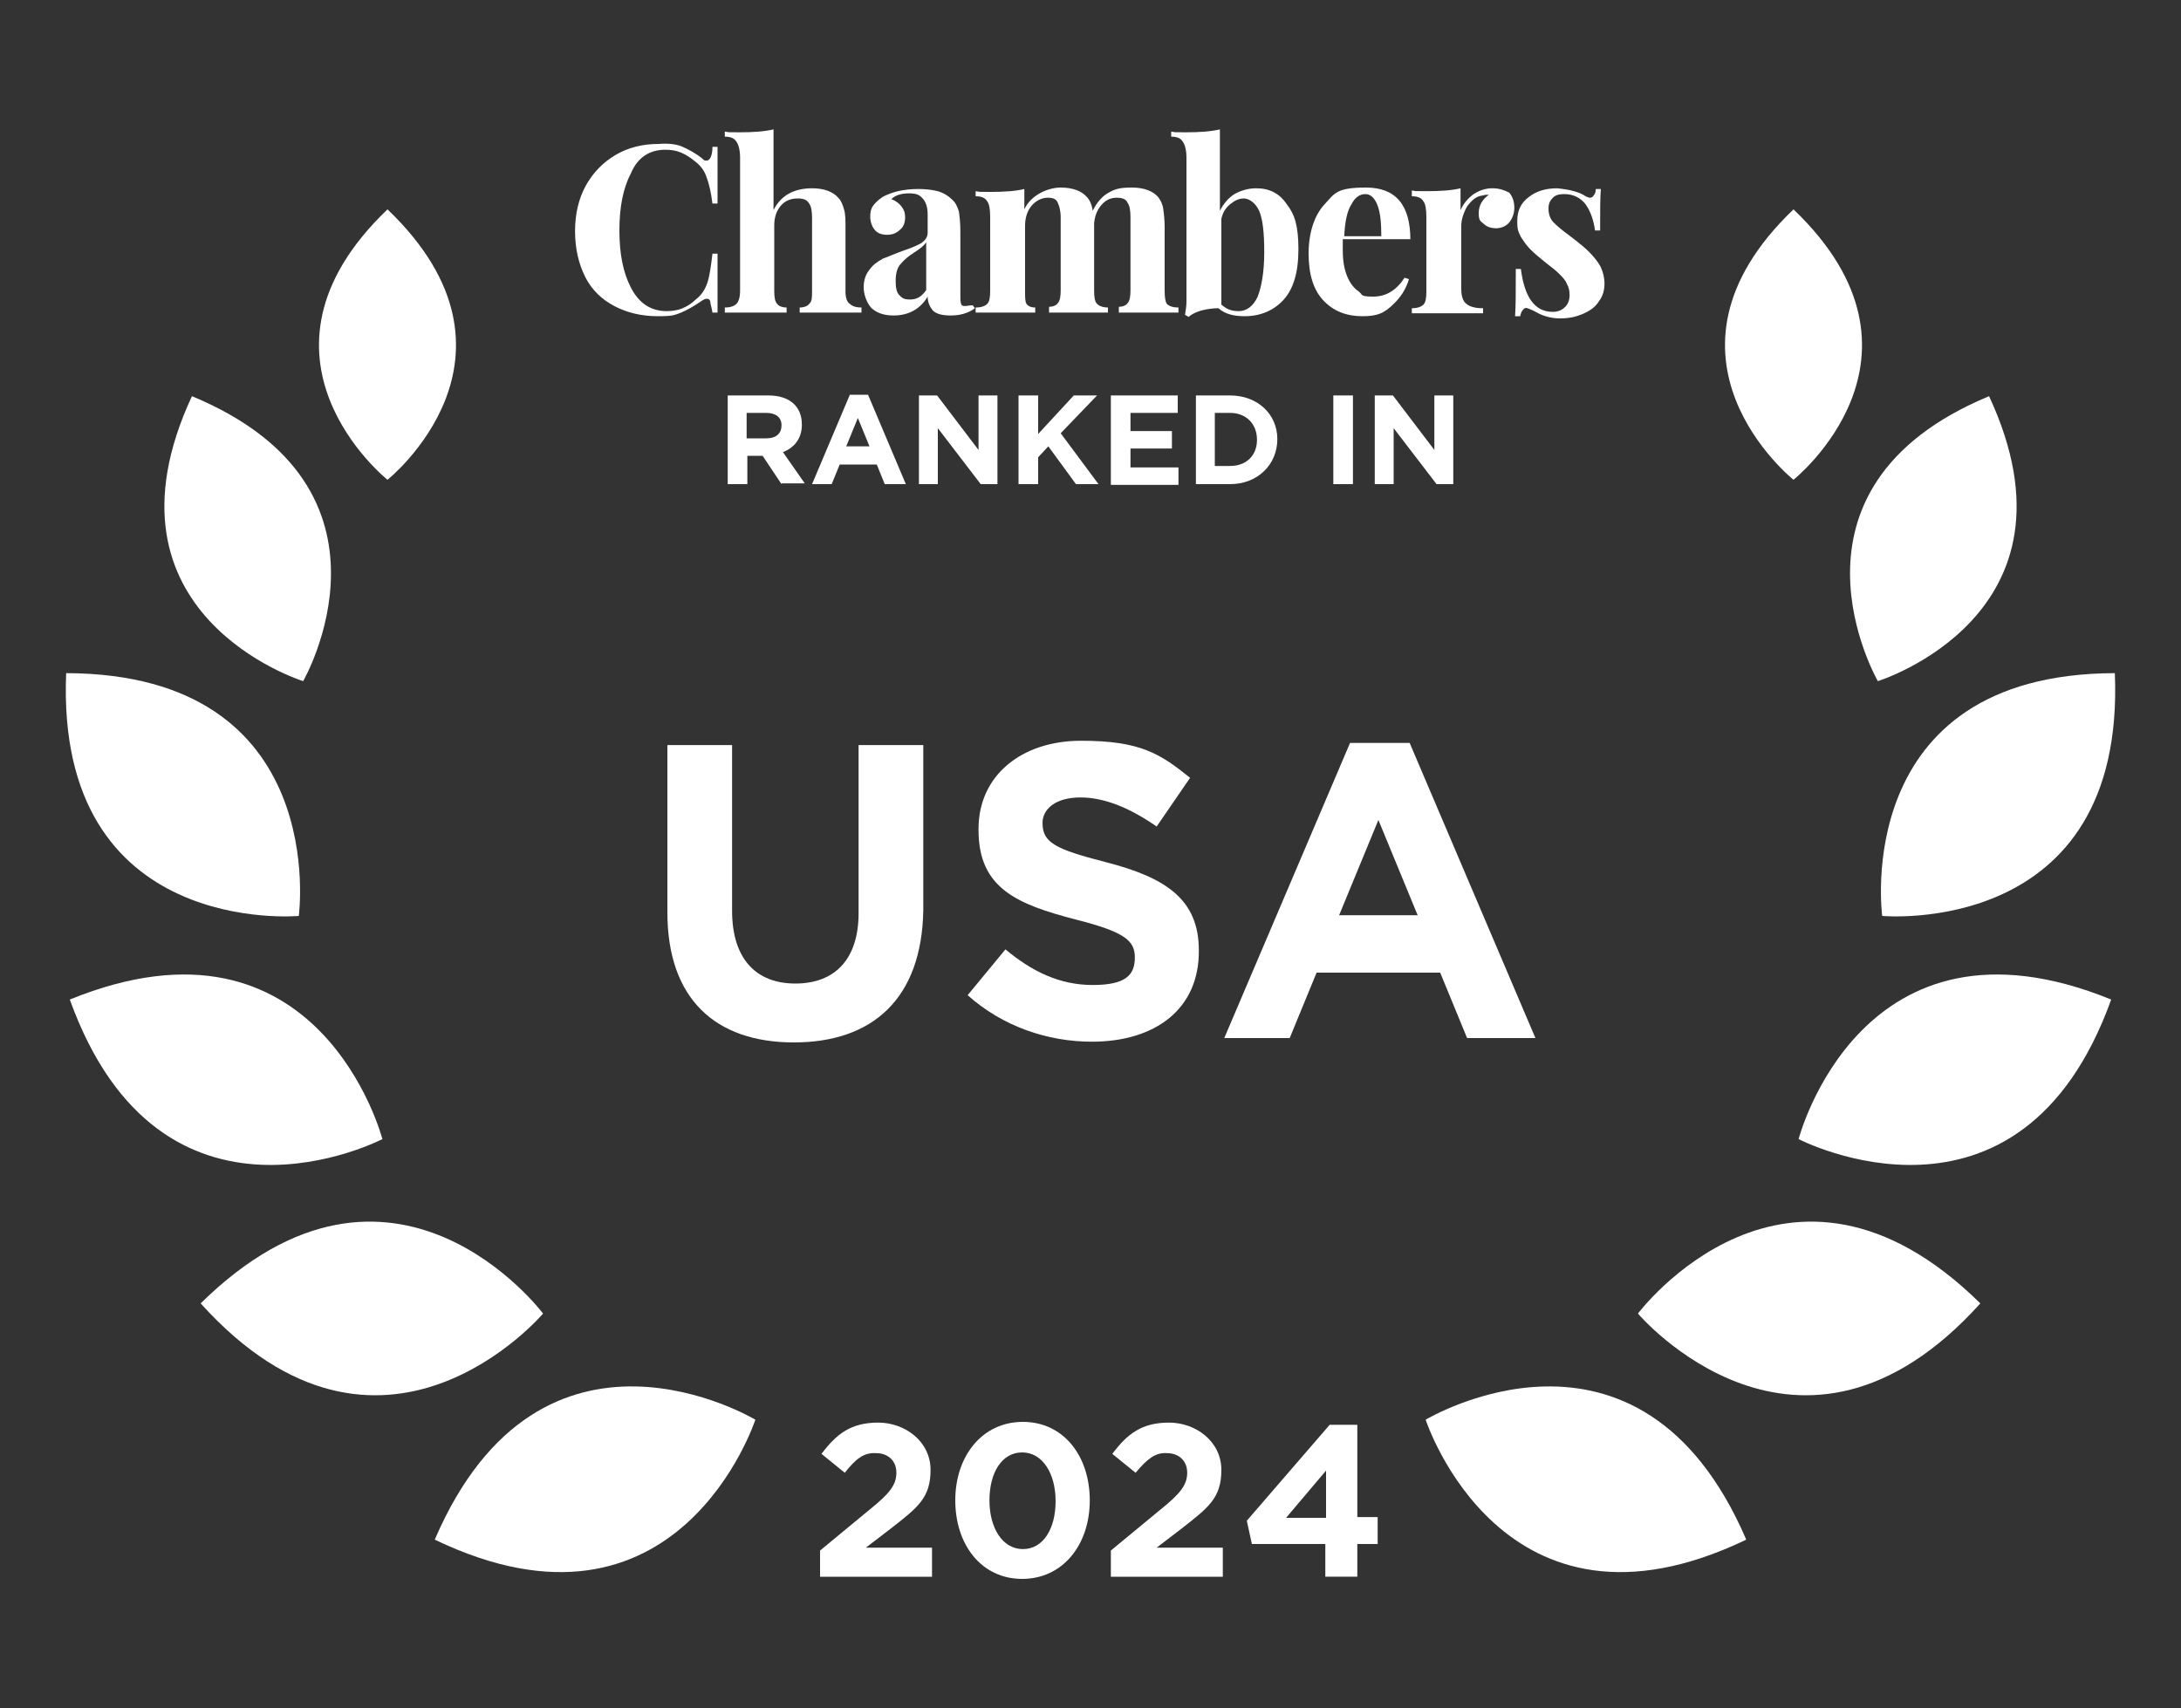
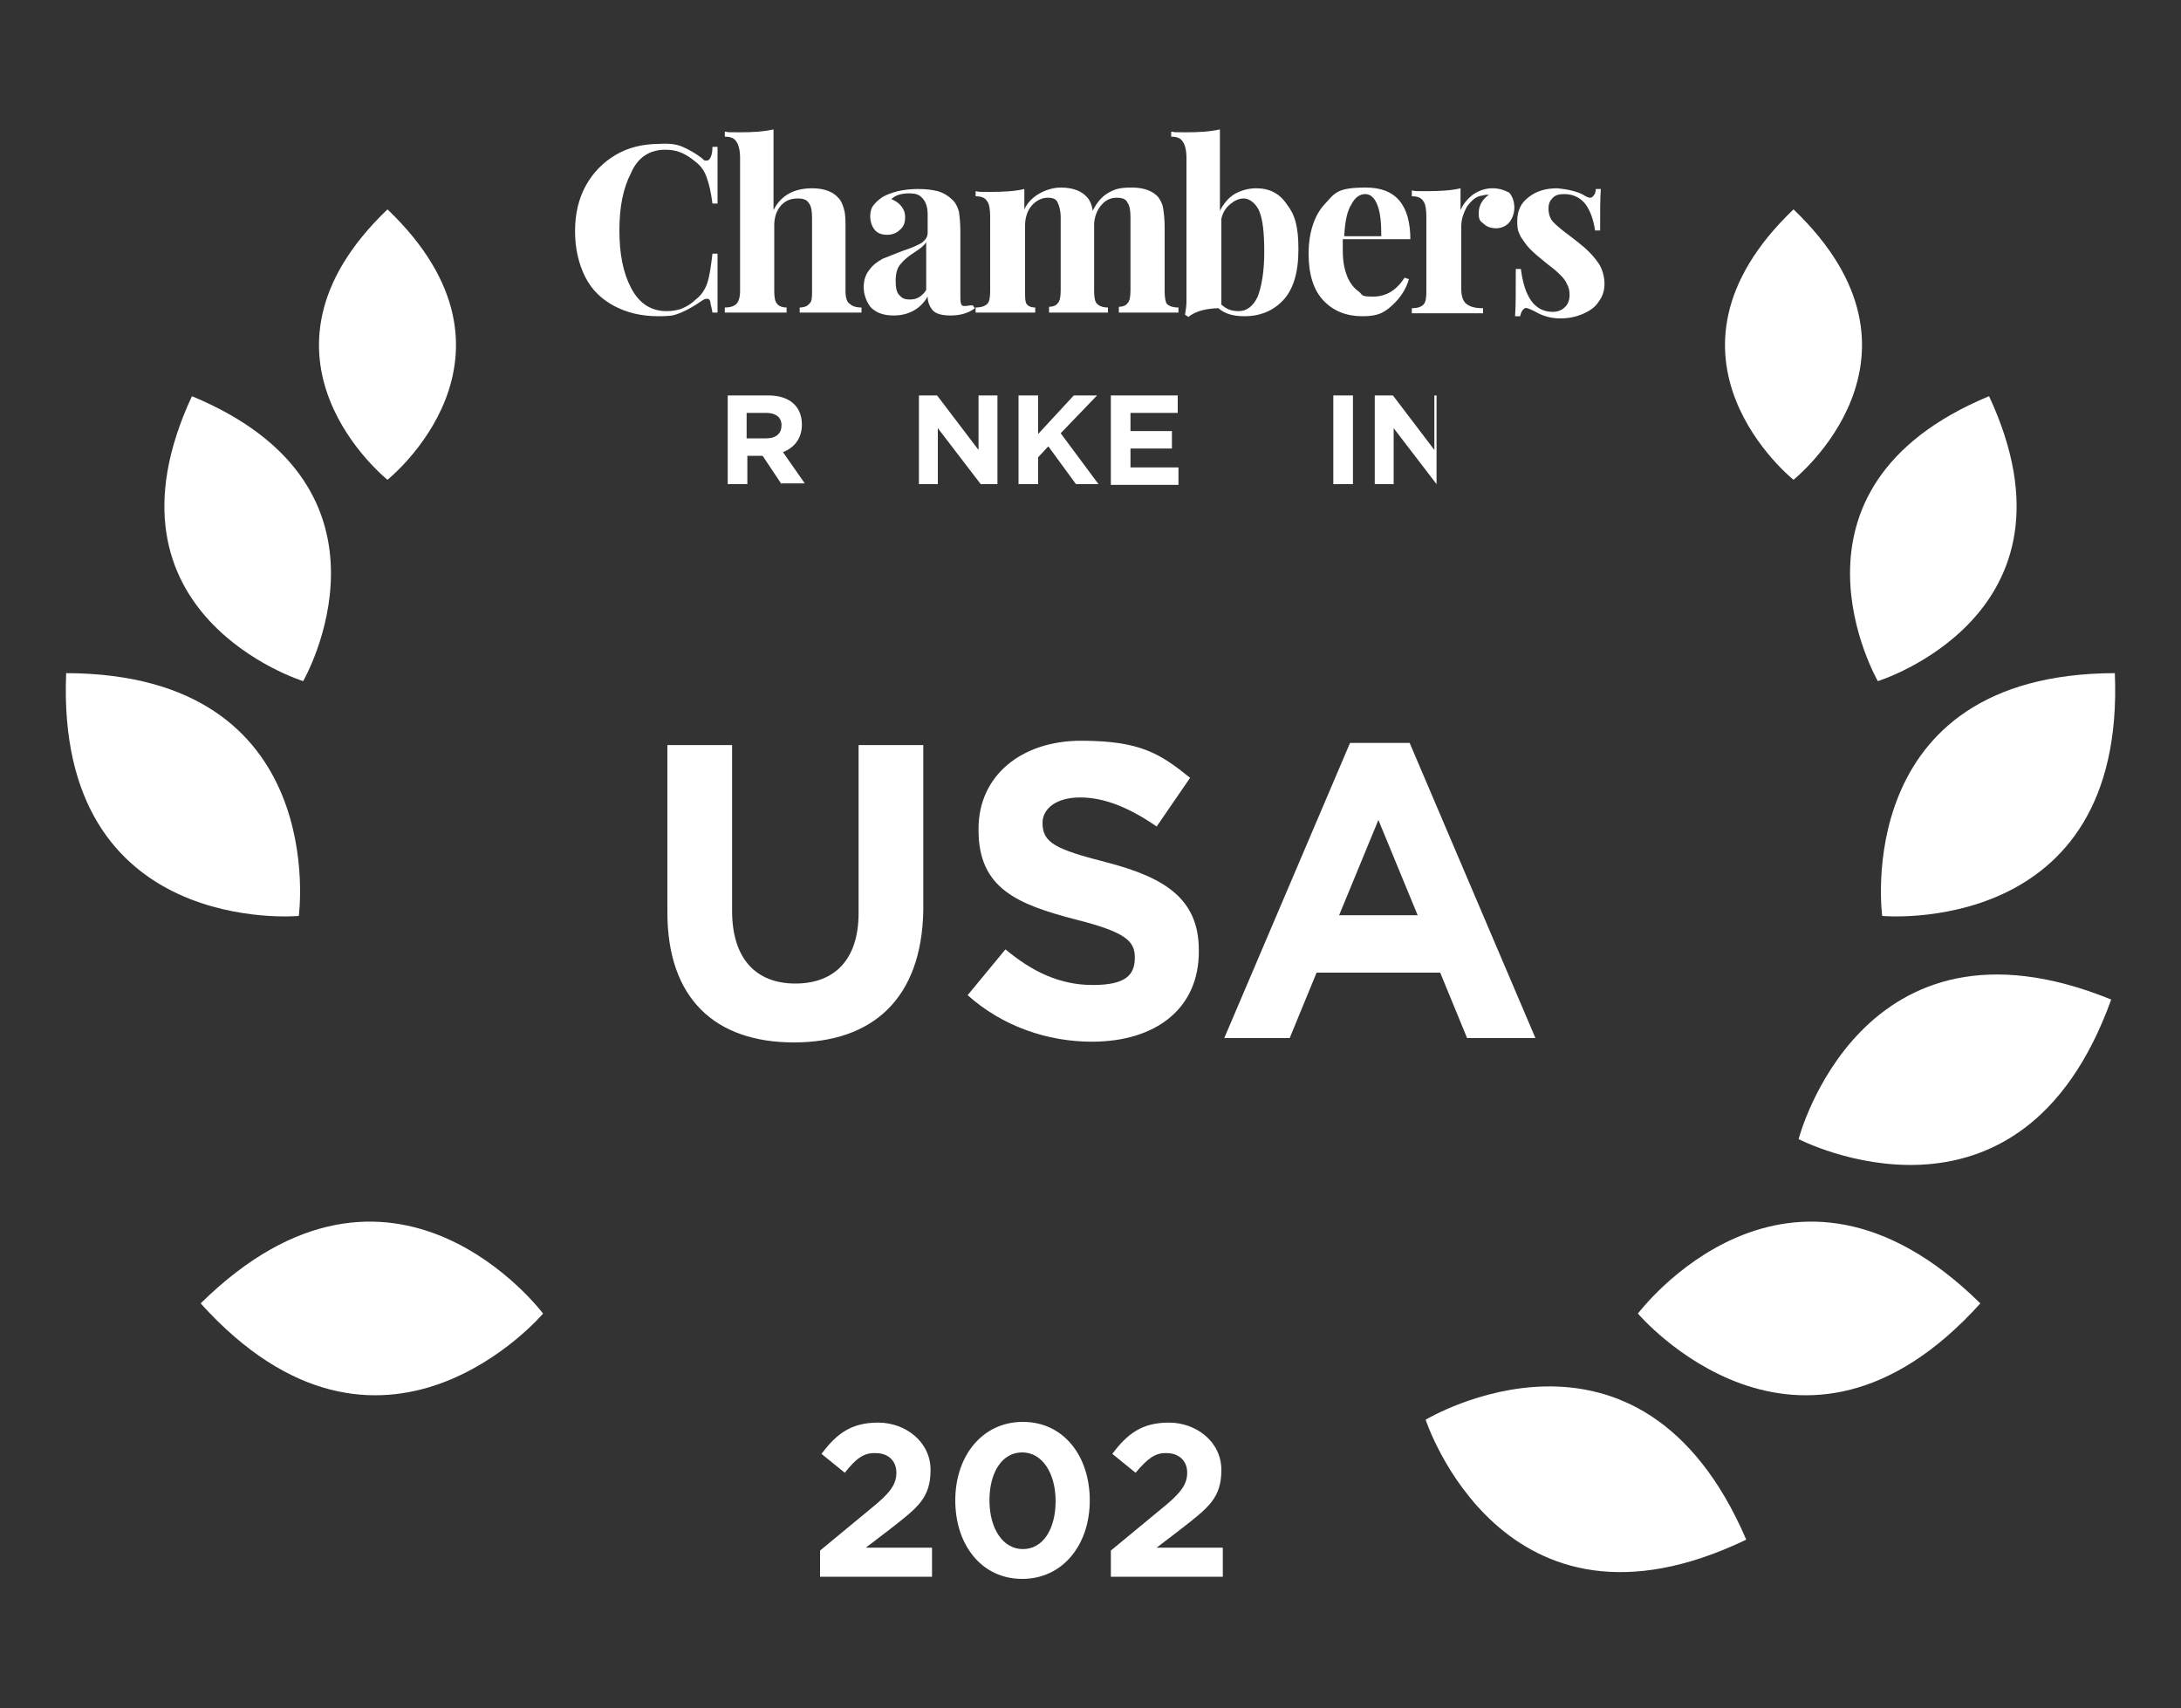
<svg xmlns="http://www.w3.org/2000/svg" id="Layer_1" data-name="Layer 1" version="1.1" viewBox="0 0 300 235">
  <rect x="0" y="0" width="300" height="235" fill="#333333" stroke="none" />
  <defs>
    <style>
      .cls-1 {
        fill: #fff;
        stroke-width: 0px;
      }
    </style>
  </defs>
  <g>
    <g>
      <g>
        <path class="cls-1" d="M53.3,28.8c-21.2,20.3,0,37.2,0,37.2,0,0,21.2-16.9,0-37.2Z" />
        <path class="cls-1" d="M26.4,54.5c-14,30.1,15.3,39.2,15.3,39.2,0,0,15.3-26.5-15.3-39.2Z" />
        <path class="cls-1" d="M9.1,92.6c-1.5,36.5,32,33.4,32,33.4,0,0,4.5-33.3-32-33.4Z" />
-         <path class="cls-1" d="M9.6,137.5c12.6,35,43,19.2,43,19.2,0,0-8.6-33.2-43-19.2Z" />
        <path class="cls-1" d="M27.6,179.3c24.9,27.6,47.1,1.4,47.1,1.4,0,0-20.6-27.5-47.1-1.4Z" />
-         <path class="cls-1" d="M59.8,211.8c33.5,16.1,44.1-16.5,44.1-16.5,0,0-29.4-17.7-44.1,16.5Z" />
      </g>
      <g>
        <path class="cls-1" d="M246.7,28.8c21.2,20.3,0,37.2,0,37.2,0,0-21.2-16.9,0-37.2Z" />
        <path class="cls-1" d="M273.6,54.5c14,30.1-15.3,39.2-15.3,39.2,0,0-15.3-26.5,15.3-39.2Z" />
        <path class="cls-1" d="M290.9,92.6c1.5,36.5-32,33.4-32,33.4,0,0-4.5-33.3,32-33.4Z" />
        <path class="cls-1" d="M290.4,137.5c-12.6,35-43,19.2-43,19.2,0,0,8.6-33.2,43-19.2Z" />
        <path class="cls-1" d="M272.4,179.3c-24.9,27.6-47.1,1.4-47.1,1.4,0,0,20.6-27.5,47.1-1.4Z" />
        <path class="cls-1" d="M240.2,211.8c-33.5,16.1-44.1-16.5-44.1-16.5,0,0,29.4-17.7,44.1,16.5Z" />
      </g>
    </g>
    <g>
      <path class="cls-1" d="M116.3,40.1v-8.7c0-1.1,0-1.9-.2-2.6-.2-.7-.4-1.2-.8-1.6-.7-.8-1.9-1.3-3.6-1.3-2.5,0-4.3,1-5.3,3v-11.1c-1.3.3-2.8.4-4.7.4s-1.3,0-2-.1v.7c.8,0,1.3.2,1.6.7.3.4.5,1.2.5,2.2v18.3c0,.9-.2,1.5-.5,1.8s-.8.5-1.6.5v.7c2.2,0,6.4,0,8.5,0v-.7c-.6,0-1.1-.2-1.3-.5-.3-.3-.4-.9-.4-1.8v-9c0-1.1.3-2,.9-2.7s1.4-1,2.3-1,1.3.2,1.6.7c.3.4.4,1.1.4,2v10c0,.9,0,1.5-.4,1.8-.2.3-.7.5-1.3.5v.7c2.1,0,6.2,0,8.5,0v-.7c-.8,0-1.3-.2-1.6-.5-.4-.2-.6-.9-.6-1.7Z" />
      <path class="cls-1" d="M91.5,20.6c.8,0,1.5.1,2.2.4s1.3.7,1.9,1.2c.8.6,1.3,1.3,1.6,2.2.3.8.6,2,.8,3.6h.7c0-3.7,0-6.3,0-7.8h-.7c0,1.3-.4,1.9-.8,1.9s-.4-.1-.6-.3c-.9-.7-1.8-1.2-2.7-1.6-.9-.4-2-.5-3.3-.4-2.2,0-4.2.5-5.9,1.5-1.7,1-3.1,2.4-4.1,4.2s-1.5,3.9-1.5,6.3.5,4.5,1.4,6.3,2.3,3.1,4,4,3.7,1.4,6,1.4,2.3-.2,3.2-.5c.9-.4,1.8-.9,2.8-1.6.3-.2.5-.3.7-.3s.4,0,.5.4c0,.3.2.8.3,1.5h.7c0-1.5,0-4.2,0-8.1h-.7c-.2,1.7-.4,3.1-.7,4-.3.9-.8,1.7-1.6,2.3-.5.5-1.1.9-1.8,1.2-.7.3-1.5.4-2.2.4-2.2,0-3.8-1.1-4.9-3.2-1.1-2.1-1.6-4.7-1.6-7.9s.5-5.8,1.6-7.9c.9-2.1,2.5-3.2,4.7-3.2Z" />
      <path class="cls-1" d="M132.8,42.1c-.3,0-.5,0-.6-.3s-.1-.6-.1-1.1v-8.8c0-1.2-.1-2.1-.2-2.8-.2-.7-.5-1.3-1-1.7-.5-.5-1.2-.9-1.9-1.1-.8-.2-1.7-.3-2.7-.3s-1.9.1-2.8.3c-.8.2-1.6.5-2.1.8-.6.4-1,.8-1.3,1.2-.3.4-.4.9-.4,1.5s.2,1.3.6,1.8c.4.5,1,.7,1.7.7s1.3-.2,1.8-.7c.5-.4.7-1,.7-1.7s-.2-1.1-.5-1.5-.8-.8-1.4-1c.5-.5,1.3-.8,2.4-.8s1.5.2,2,.8c.4.5.6,1.2.6,2.1v2.5c0,.6-.3,1-.8,1.4-.5.3-1.4.7-2.6,1.1-1.1.4-2,.8-2.8,1.1-.7.4-1.3.8-1.8,1.5-.5.6-.8,1.4-.8,2.4s.4,2.1,1,2.8c.7.7,1.7,1.1,3.1,1.1,2.1,0,3.7-.9,4.7-2.6,0,.8.3,1.4.7,1.9.5.5,1.3.7,2.5.7s2.4-.3,3.3-1l-.3-.4c-.5,0-.8.1-1,.1ZM127.4,39.9c-.6.9-1.3,1.3-2.2,1.3s-1.1-.2-1.5-.6c-.4-.4-.5-1.1-.5-2s.2-1.8.7-2.3c.4-.5,1.1-1.1,1.9-1.6s1.4-1,1.6-1.4v6.6Z" />
      <path class="cls-1" d="M160.2,40v-8.7c0-1.1-.1-1.9-.2-2.6-.1-.7-.4-1.2-.7-1.6-.7-.8-1.9-1.3-3.6-1.3s-2.3.2-3.2.7-1.6,1.3-2.2,2.5c-.1-.8-.4-1.5-.8-1.9-.7-.8-1.9-1.3-3.6-1.3s-4.1,1-5,3v-2.8c-1.2.3-2.8.4-4.7.4s-1.3,0-2-.1v.7c.8,0,1.3.2,1.6.7.3.4.4,1.2.4,2.2v10.1c0,.9-.1,1.5-.4,1.8-.3.3-.8.5-1.6.5v.7c2.3,0,6.3,0,8.2,0v-.7c-.6,0-1-.2-1.2-.5s-.2-.9-.2-1.8v-9c0-1,.3-2,.9-2.7s1.4-1.1,2.2-1.1,1.2.2,1.4.7c.2.4.4,1.1.4,2v10c0,.9-.1,1.5-.4,1.8-.2.3-.6.5-1.2.5v.8c2.1,0,6,0,8.1,0v-.7c-.7,0-1.2-.2-1.5-.5s-.4-.9-.4-1.8v-9.3c.1-1,.4-1.8,1-2.5s1.3-1,2.1-1,1.3.2,1.5.7c.3.4.4,1.1.4,2v10c0,.9-.1,1.5-.4,1.8-.2.3-.6.5-1.2.5v.8c2,0,6.1,0,8.2,0v-.7c-.8,0-1.3-.2-1.6-.5-.2-.3-.3-.9-.3-1.8Z" />
      <path class="cls-1" d="M216.9,33.2l-.9-.7c-1.1-.8-1.8-1.4-2.3-1.9s-.7-1.2-.7-1.9.2-1.1.6-1.5c.4-.4.9-.5,1.6-.5,1.2,0,2.2.5,2.9,1.4.7,1,1.1,2.2,1.3,3.6h.7c0-2.7,0-4.6.1-5.7h-.7c0,.4-.1.7-.3.9-.1.2-.3.3-.5.3s-.3-.1-.6-.2c-.4-.3-.9-.5-1.6-.7-.7-.2-1.4-.3-2.3-.4-1.6,0-2.9.4-3.9,1.2-1.1.8-1.6,1.9-1.6,3.3s.2,1.5.5,2.2c.4.6.8,1.2,1.3,1.7s1.2,1.1,2.2,1.9c.8.6,1.4,1.1,1.8,1.5.4.4.8.8,1,1.3.3.5.4,1,.4,1.6s-.2,1.3-.7,1.7c-.4.4-1,.6-1.6.6-2.5,0-3.9-2-4.4-5.9h-.7c0,3.1,0,5.2-.1,6.5h.7c.1-.4.2-.7.4-.9s.3-.3.6-.2.8.3,1.5.7c.8.4,1.8.7,3,.7s2.1-.2,3.1-.6c.9-.4,1.7-.9,2.2-1.7.6-.8.8-1.6.8-2.5s-.3-2.1-.9-2.9c-.7-1-1.6-1.9-2.9-2.9Z" />
      <path class="cls-1" d="M194,33c0-4.8-2-7.2-6.1-7.2s-4.3.8-5.7,2.3-2.2,3.9-2.2,6.8.7,5,2,6.4c1.4,1.5,3.2,2.2,5.4,2.2s3-.5,4.1-1.5,1.9-2.2,2.3-3.6l-.6-.2c-1.1,1.7-2.5,2.6-4.3,2.6s-1.4-.2-2-.7c-.6-.4-1.2-1.1-1.6-2.1-.4-1-.6-2.1-.6-3.6v-1.5h9.3ZM184.9,32.5c.1-2,.4-3.5,1-4.4.5-1,1.2-1.4,1.9-1.4s1.3.5,1.7,1.6.5,2.5.5,4.2h-5.1Z" />
      <path class="cls-1" d="M205.3,25.9c-1,0-1.8.3-2.6.8-.8.6-1.4,1.3-1.8,2.2v-3c-1.2.3-2.8.4-4.7.4s-1.3,0-2-.1v.8c.8,0,1.3.2,1.6.7.3.4.4,1.2.4,2.2v10.2c0,.9-.1,1.5-.4,1.8-.3.3-.8.5-1.6.5v.7h.7c2.1,0,6.2,0,8.4,0h.7v-.7c-1.1,0-1.8-.2-2.3-.6-.5-.4-.7-1.1-.7-2.1v-8.6c0-.9.3-1.8.8-2.7.6-.8,1.2-1.4,2.1-1.5.1,0,.3-.1.5-.1h.4c-.9.6-1.4,1.5-1.4,2.5s.2,1.1.7,1.5c.4.4,1,.6,1.7.6s1.4-.3,1.8-.8c.4-.5.7-1.2.7-2s-.2-1.5-.7-2.1c-.6-.3-1.3-.6-2.3-.6Z" />
      <path class="cls-1" d="M172.8,25.9c-1.1,0-2.1.3-3,.8-.8.5-1.5,1.3-2,2.3v-11.2c-1.3.3-2.8.4-4.7.4s-1.3,0-2-.1v.7c.8,0,1.3.2,1.6.7.3.4.5,1.2.5,2.2v19.8c0,.6-.1,1.2-.2,1.8l.5.3c.4-.4,1.1-.7,1.8-.9.8-.2,1.6-.3,2.3-.3.9.8,2.1,1.1,3.6,1.1,2.2,0,4-.8,5.3-2.2,1.4-1.5,2.1-3.8,2.1-7s-.5-4.8-1.6-6.2c-1-1.5-2.4-2.2-4.2-2.2ZM173,40.8c-.6,1.3-1.5,2-2.6,2s-1.7-.3-2.4-.9v-11.8c.2-.9.6-1.5,1.2-2,.6-.5,1.2-.8,1.9-.8s1.6.6,2.1,1.7c.5,1.2.7,3,.7,5.7,0,2.8-.4,4.8-.9,6.1Z" />
    </g>
    <g>
      <path class="cls-1" d="M107.5,66.6l-2.6-3.9h-2.1v3.9h-2.7v-12.2h5.6c2.9,0,4.6,1.5,4.6,4h0c0,2-1.1,3.2-2.6,3.8l3,4.3h-3.2ZM107.5,58.5c0-1.1-.8-1.7-2.1-1.7h-2.7v3.5h2.7c1.4,0,2.1-.7,2.1-1.8h0Z" />
-       <path class="cls-1" d="M121.7,66.6l-1.1-2.7h-5.1l-1.1,2.7h-2.7l5.2-12.3h2.5l5.2,12.3h-2.9ZM118,57.5l-1.6,3.9h3.2l-1.6-3.9Z" />
      <path class="cls-1" d="M134.9,66.6l-5.9-7.7v7.7h-2.6v-12.2h2.5l5.7,7.5v-7.5h2.6v12.2h-2.3Z" />
      <path class="cls-1" d="M148,66.6l-3.8-5.2-1.4,1.5v3.7h-2.7v-12.2h2.7v5.3l4.9-5.3h3.2l-5,5.2,5.2,7s-3.1,0-3.1,0Z" />
      <path class="cls-1" d="M152.8,66.6v-12.2h9.2v2.4h-6.5v2.5h5.7v2.4h-5.7v2.6h6.6v2.4h-9.3Z" />
-       <path class="cls-1" d="M169.2,66.6h-4.7v-12.2h4.7c3.8,0,6.5,2.6,6.5,6h0c0,3.5-2.7,6.2-6.5,6.2ZM172.9,60.5c0-2.2-1.5-3.7-3.7-3.7h-2.1v7.3h2.1c2.2,0,3.7-1.4,3.7-3.6h0Z" />
      <path class="cls-1" d="M183.4,66.6v-12.2h2.7v12.2h-2.7Z" />
-       <path class="cls-1" d="M197.6,66.6l-5.9-7.7v7.7h-2.6v-12.2h2.5l5.7,7.5v-7.5h2.6v12.2h-2.3Z" />
+       <path class="cls-1" d="M197.6,66.6l-5.9-7.7v7.7h-2.6v-12.2h2.5l5.7,7.5v-7.5h2.6h-2.3Z" />
    </g>
    <g>
      <path class="cls-1" d="M116.2,202.6l-3.2-2.6c2.1-2.8,4.1-4.3,7.8-4.3s7.2,2.6,7.2,6.5-1.8,5.2-5.5,8.1l-3.4,2.6h9.1v4h-15.4v-3.6l6.9-5.7c2.6-2.1,3.6-3.3,3.6-5s-1.2-2.7-2.8-2.7c-1.7-.1-2.8.8-4.3,2.7Z" />
      <path class="cls-1" d="M140.6,217.2c-5.6,0-9.2-4.7-9.2-10.8s3.7-10.8,9.3-10.8,9.2,4.7,9.2,10.8-3.7,10.8-9.3,10.8ZM140.6,199.8c-2.8,0-4.5,2.8-4.5,6.6s1.8,6.7,4.6,6.7,4.5-2.8,4.5-6.6-1.8-6.7-4.6-6.7Z" />
      <path class="cls-1" d="M156.2,202.6l-3.2-2.6c2.1-2.8,4.1-4.3,7.8-4.3s7.2,2.6,7.2,6.5-1.8,5.2-5.5,8.1l-3.4,2.6h9.1v4h-15.4v-3.6l6.9-5.7c2.6-2.1,3.6-3.3,3.6-5s-1.2-2.7-2.8-2.7c-1.6-.1-2.7.8-4.3,2.7Z" />
    </g>
    <g>
      <path class="cls-1" d="M109.2,143.4c-10.8,0-17.4-6-17.4-17.9v-23h8.9v22.8c0,6.6,3.3,10,8.7,10s8.7-3.3,8.7-9.7v-23.1h8.9v22.7c-.2,12.2-7,18.2-17.8,18.2Z" />
      <path class="cls-1" d="M150.2,143.3c-6.1,0-12.3-2.1-17.1-6.4l5.2-6.3c3.6,3,7.4,4.9,12,4.9s5.8-1.4,5.8-3.8h0c0-2.3-1.4-3.5-8.1-5.2-8.1-2.1-13.4-4.3-13.4-12.3v-.2c0-7.3,5.9-12.1,14.1-12.1s10.9,1.8,15,5.1l-4.6,6.7c-3.6-2.5-7.1-4-10.5-4s-5.2,1.6-5.2,3.5h0c0,2.7,1.7,3.6,8.7,5.4,8.2,2.1,12.8,5.1,12.8,12.1h0c.1,8.1-6,12.6-14.7,12.6Z" />
      <path class="cls-1" d="M201.8,142.8l-3.7-9h-17l-3.7,9h-9l17.3-40.6h8.2l17.3,40.6h-9.4ZM189.6,112.8l-5.4,13.1h10.8l-5.4-13.1Z" />
    </g>
  </g>
-   <path class="cls-1" d="M186.7,196v12.7h2.8v3.7h-2.8v4.5h-4.4v-4.5h-10.1l-.7-3.2,11.4-13.2h3.9ZM182.4,202.3l-5.5,6.5h5.5v-6.5Z" />
</svg>